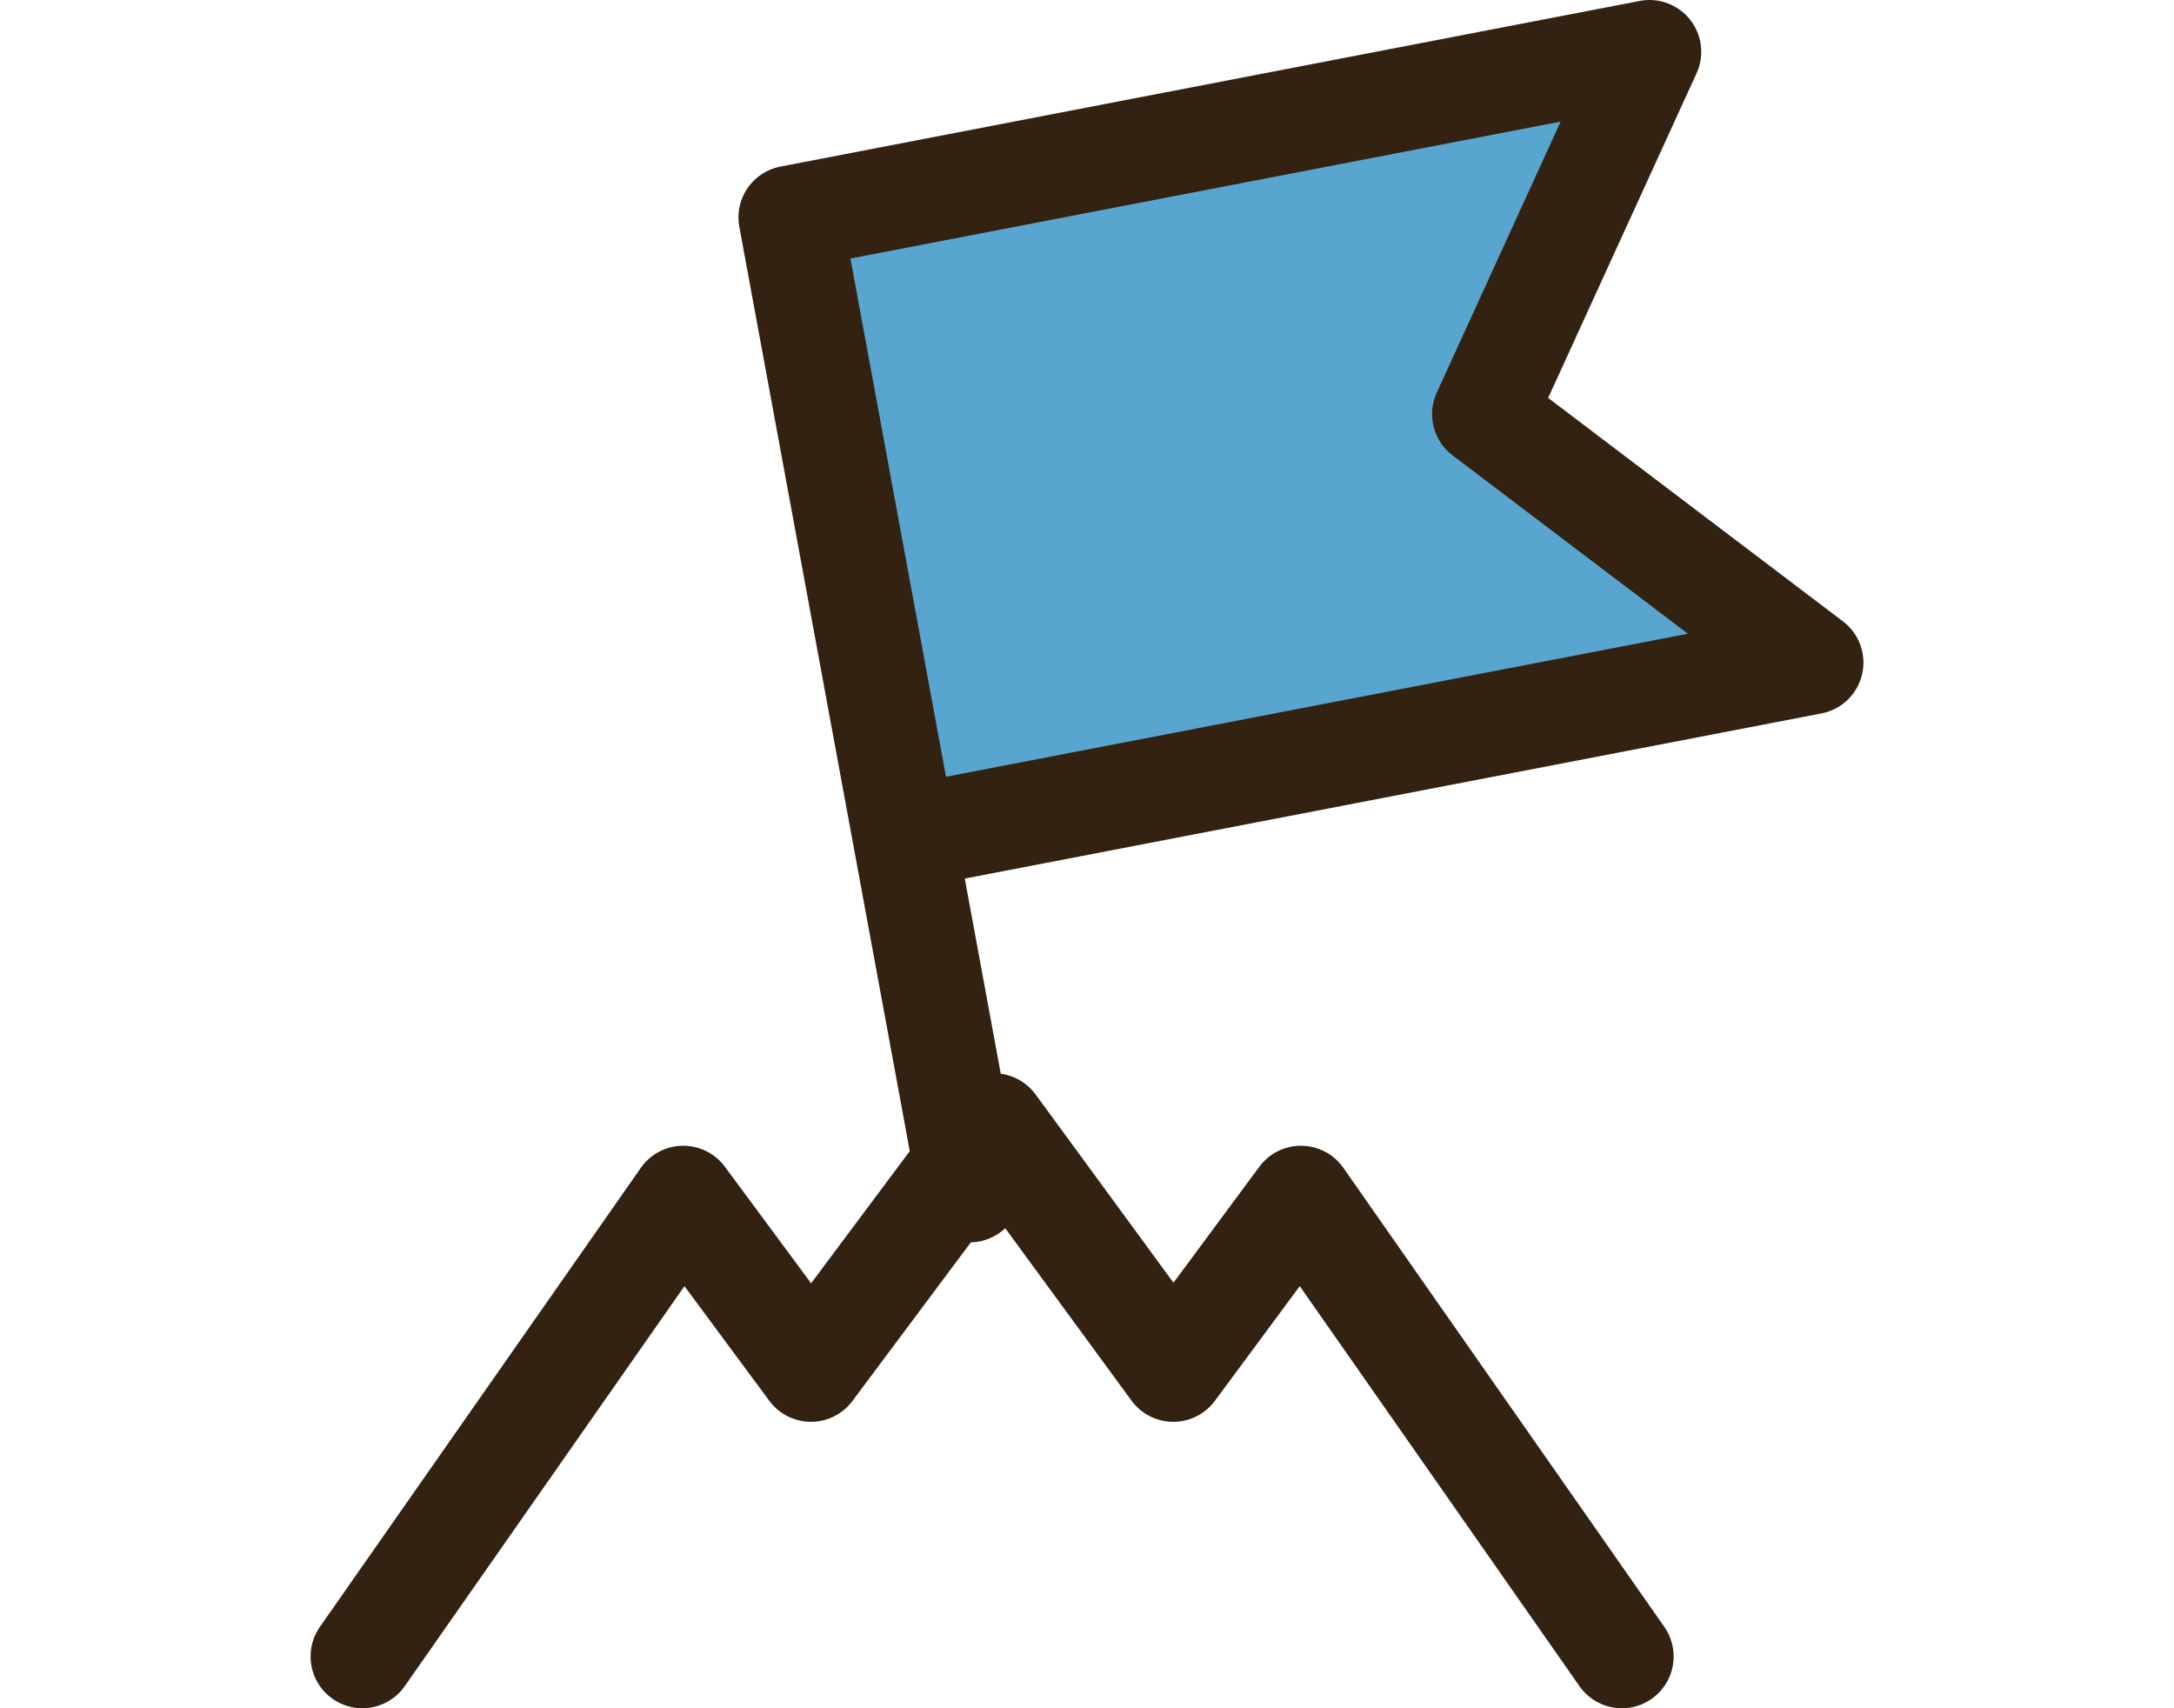
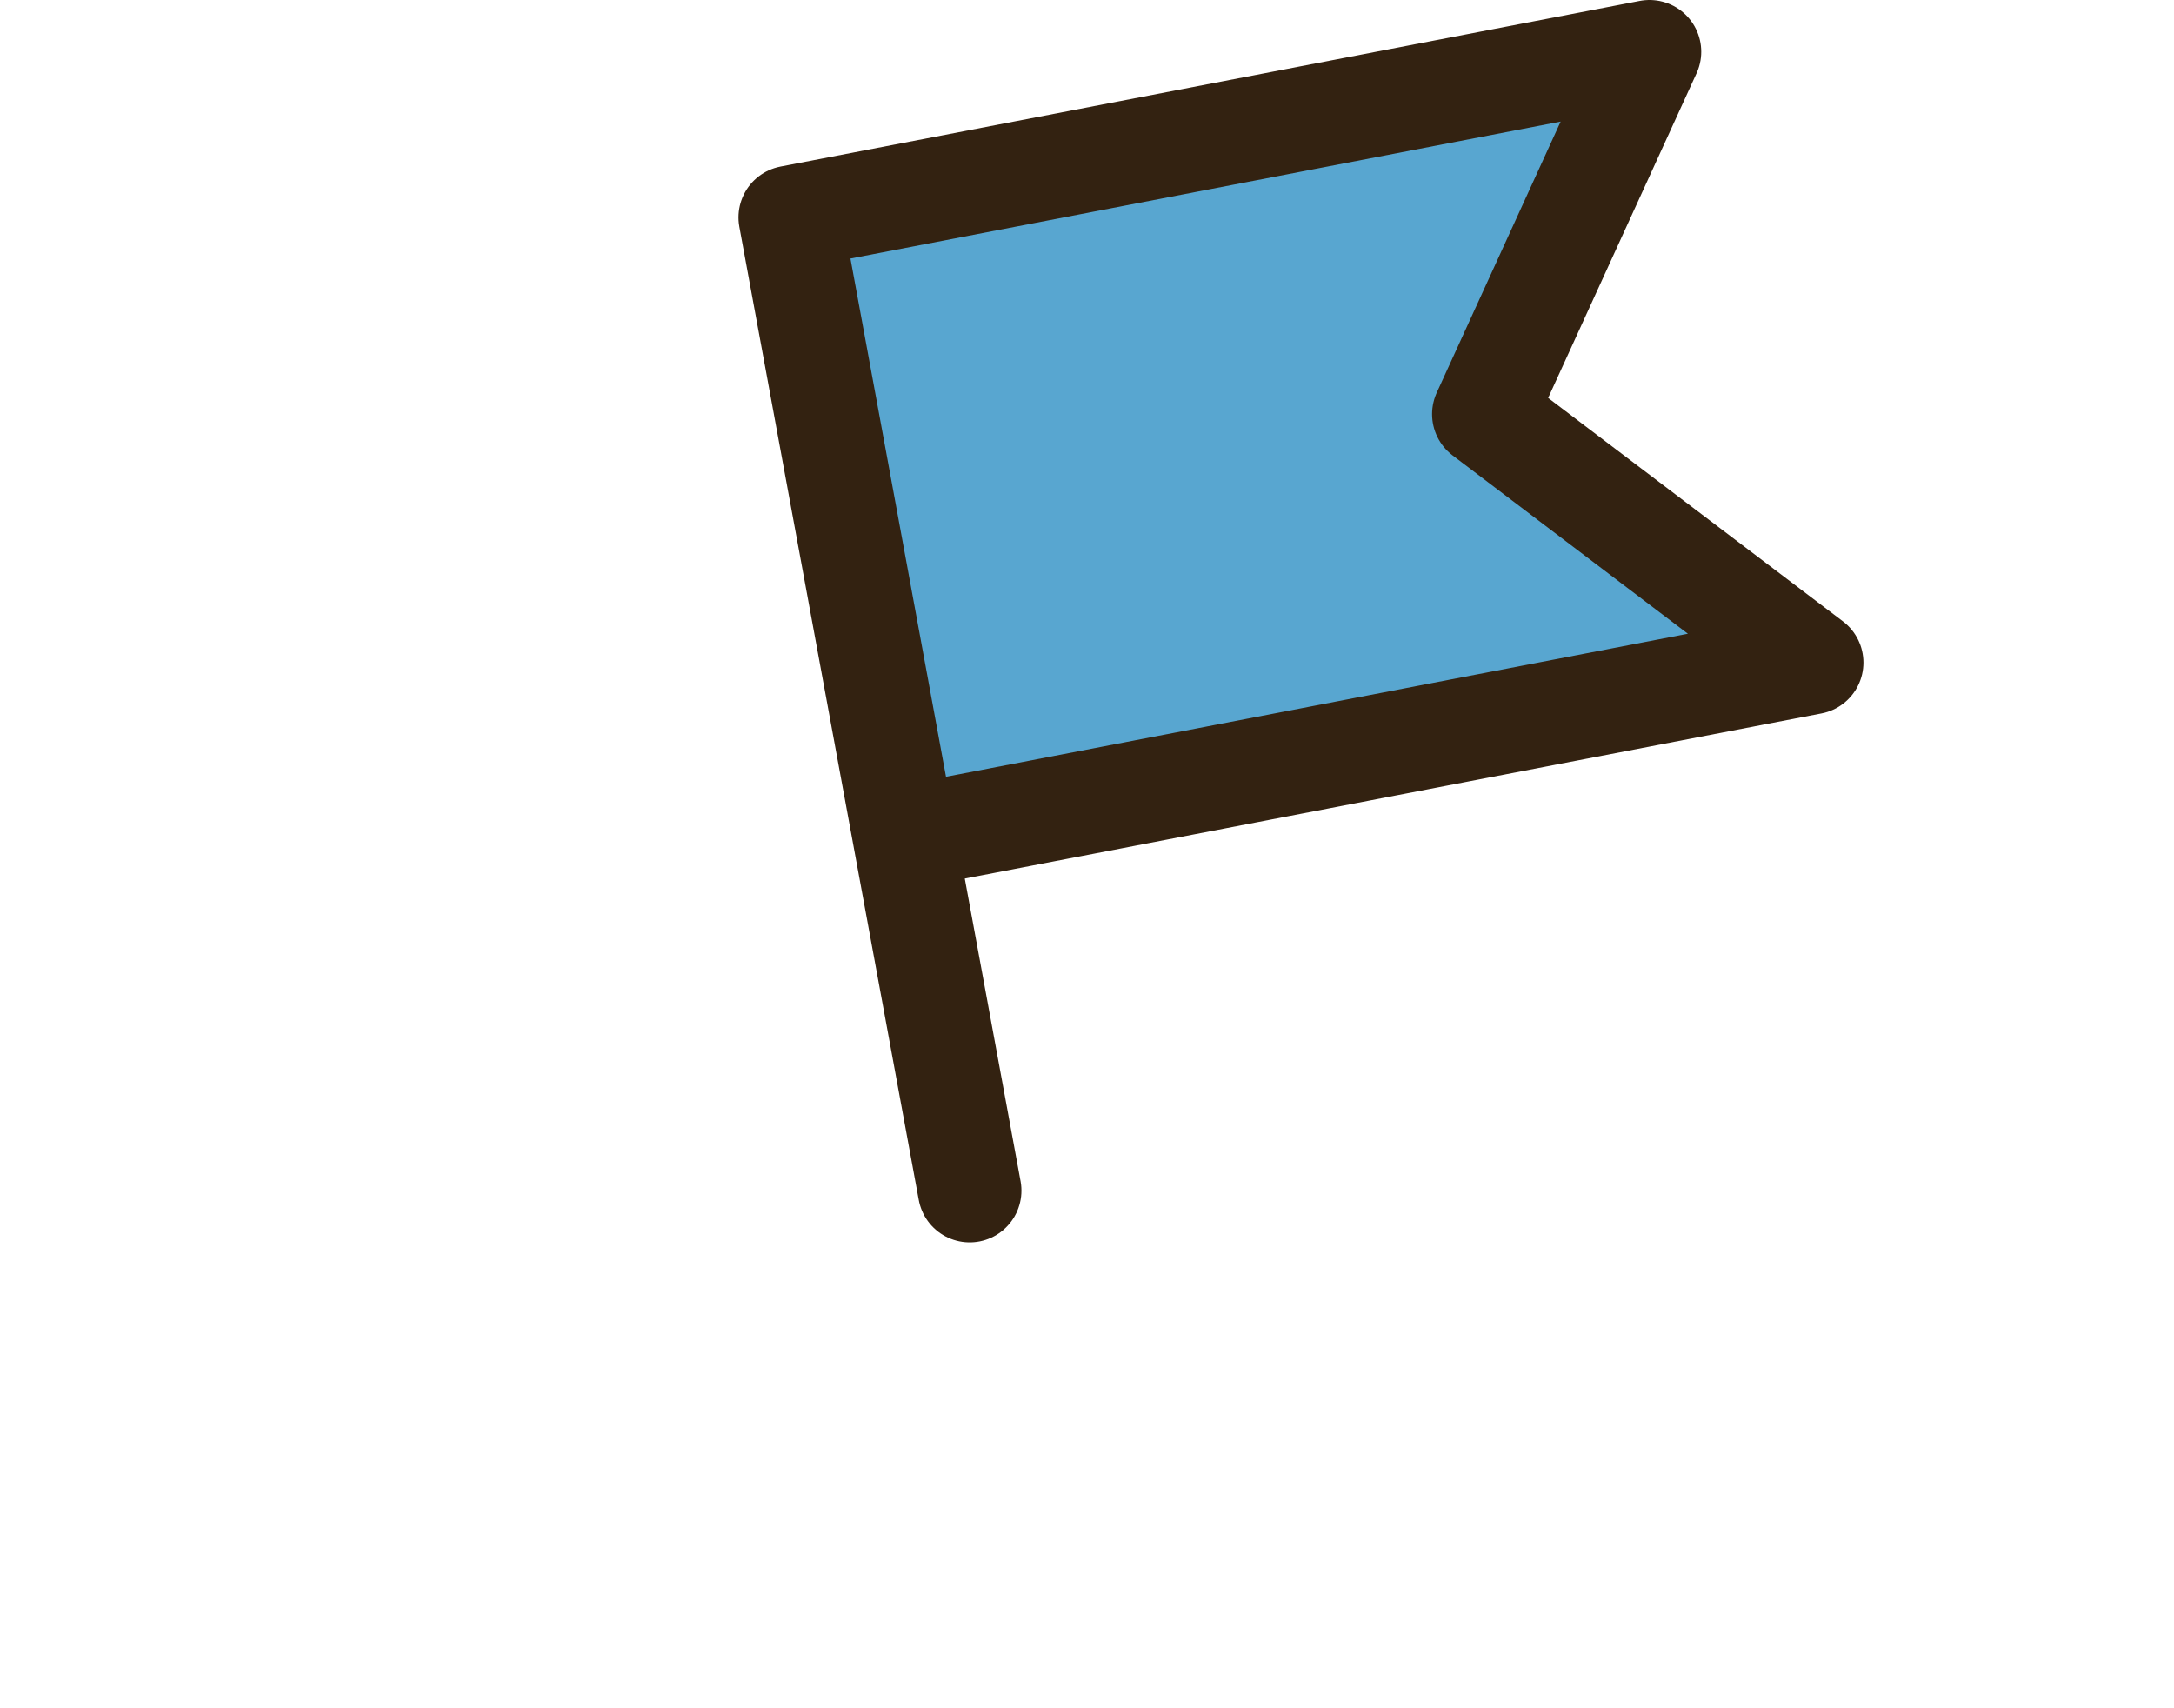
<svg xmlns="http://www.w3.org/2000/svg" version="1.1" id="レイヤー_1" x="0px" y="0px" viewBox="0 0 63 49.5" width="63" height="49.5" style="enable-background:new 0 0 63 49.5;" xml:space="preserve">
  <style type="text/css">
	.st0{fill:#58A6D0;stroke:#332211;stroke-width:3;stroke-linecap:round;stroke-linejoin:round;}
	.st1{fill:none;stroke:#332211;stroke-width:3;stroke-linecap:round;stroke-linejoin:round;}
</style>
  <title>アセット 13</title>
  <g id="レイヤー_2_1_">
    <g id="デザイン">
      <polyline class="st0" points="28.1,34.5 22.9,6.3 47.8,1.5 43,12 52.5,19.2 27.6,24   " />
-       <polyline class="st1" points="47,48 37.7,34.7 34,39.7 28.8,32.6 23.5,39.7 19.8,34.7 10.5,48   " />
    </g>
  </g>
</svg>